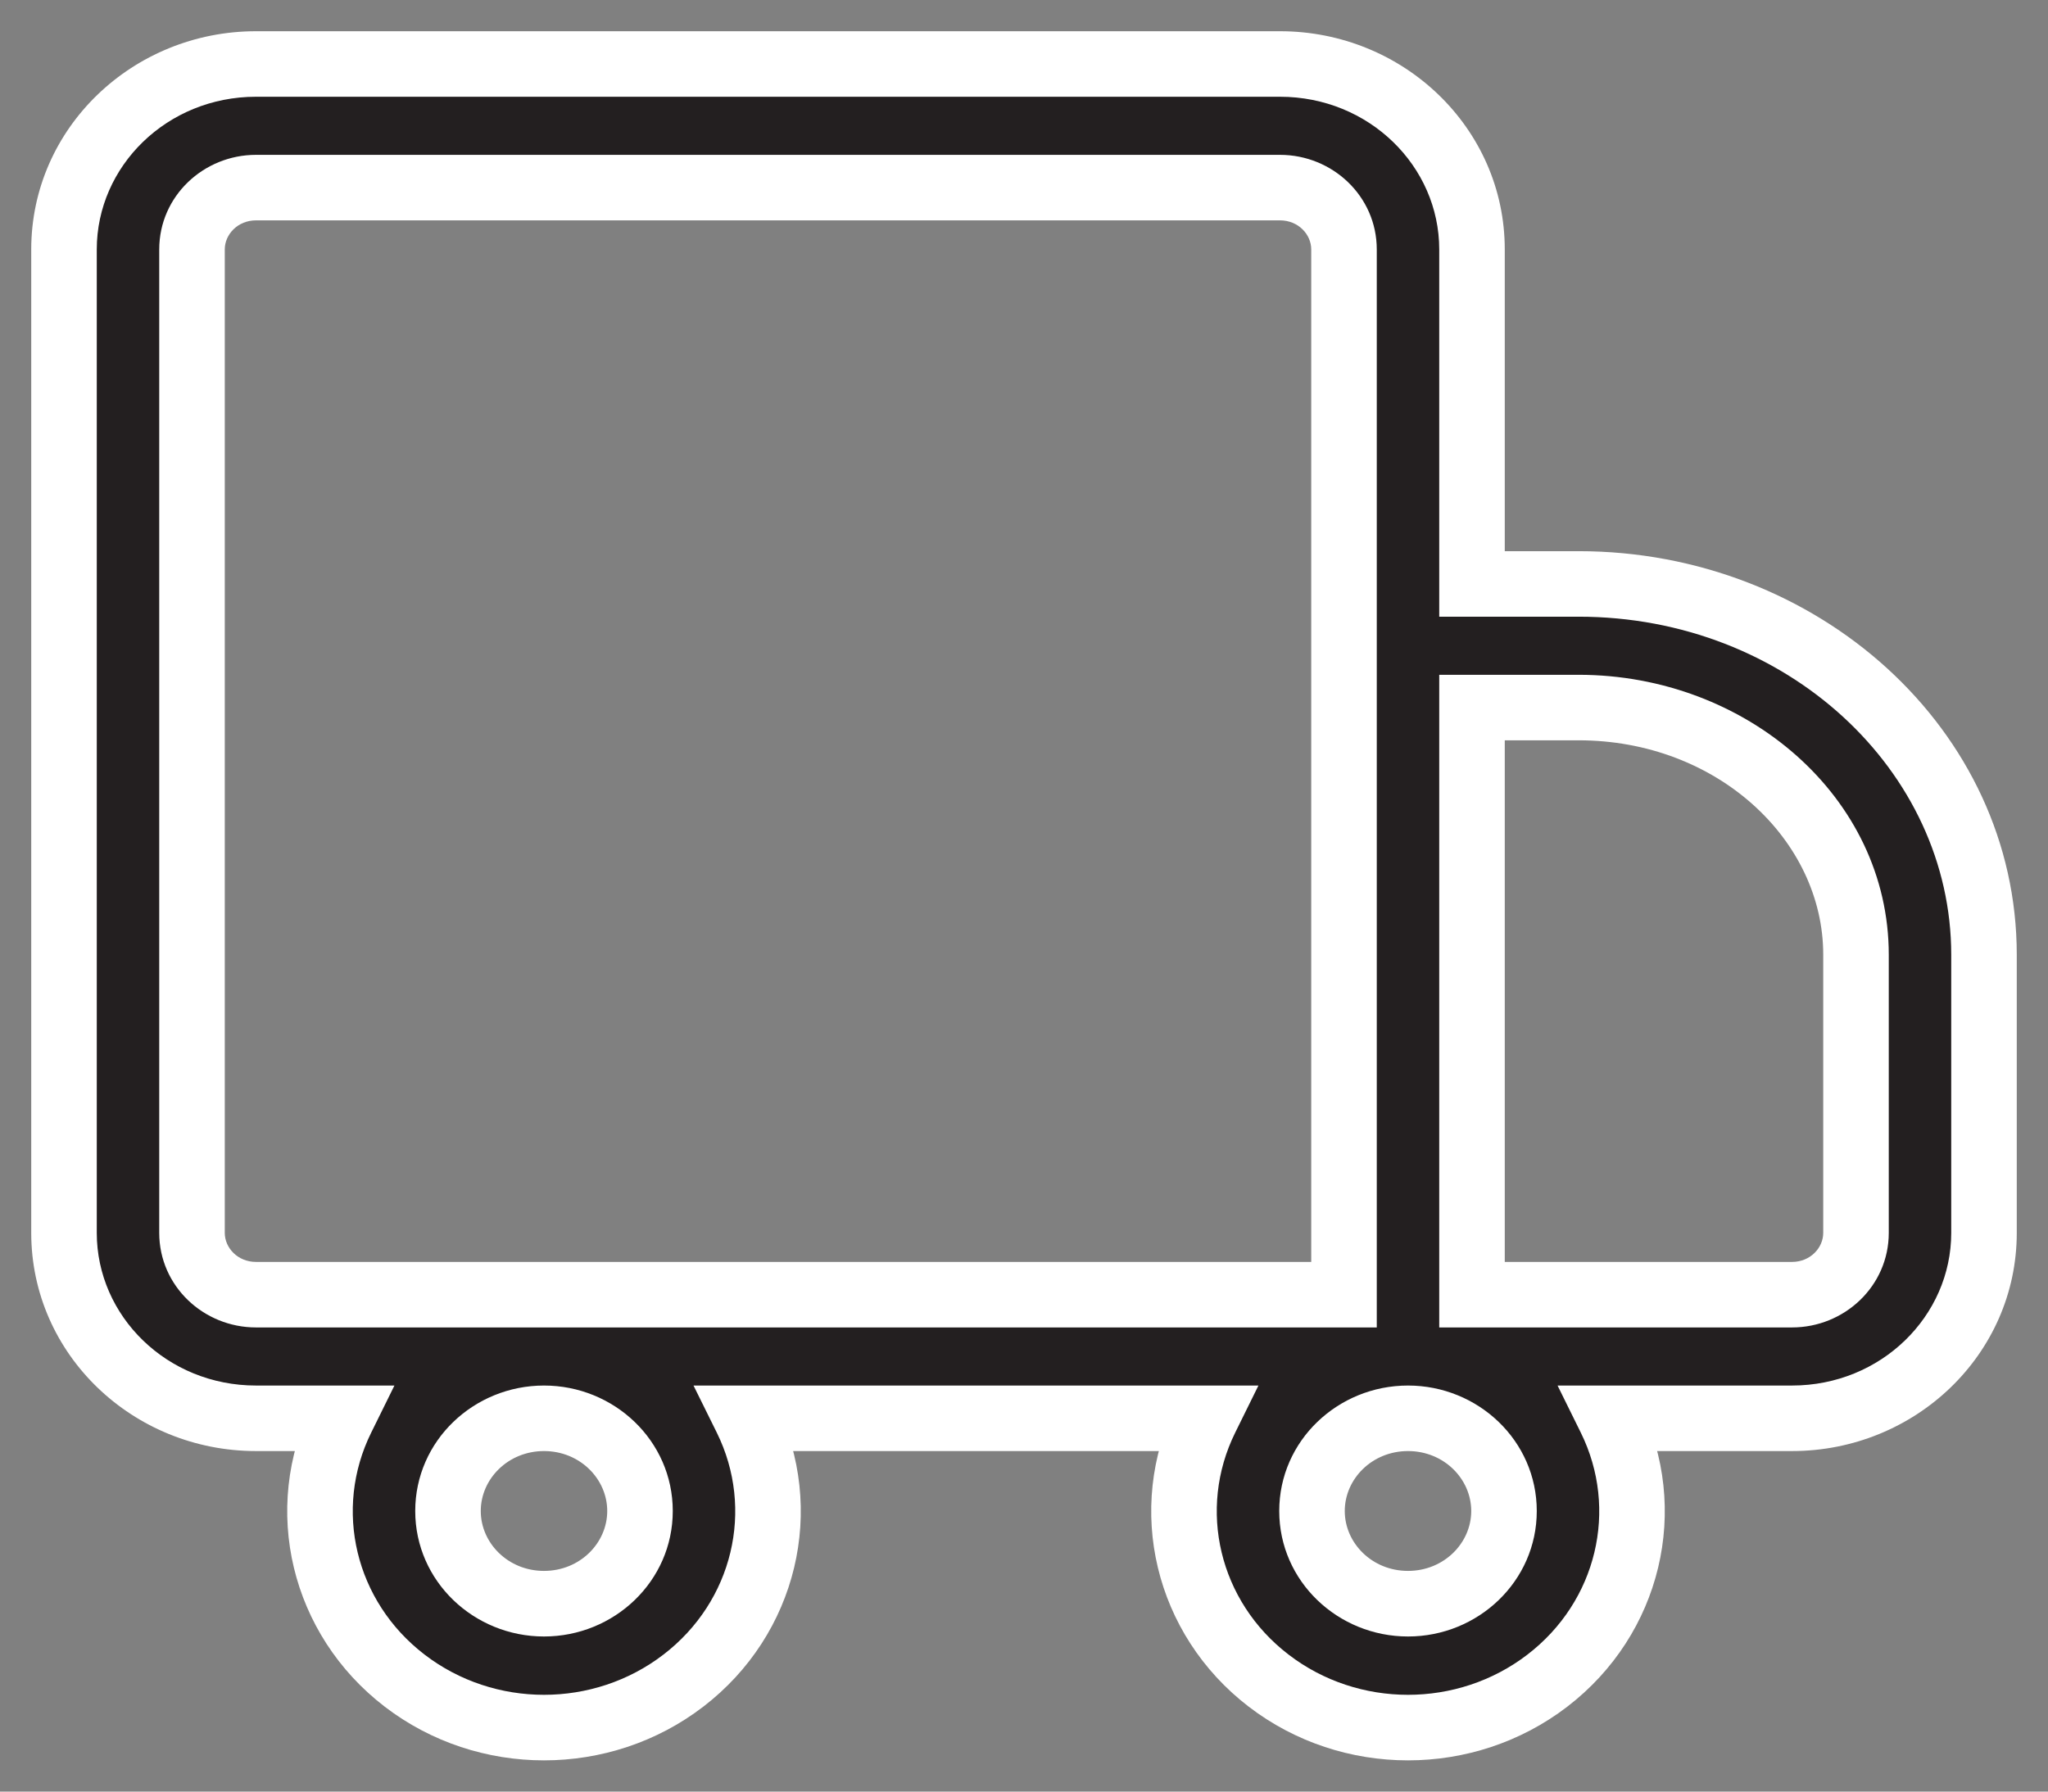
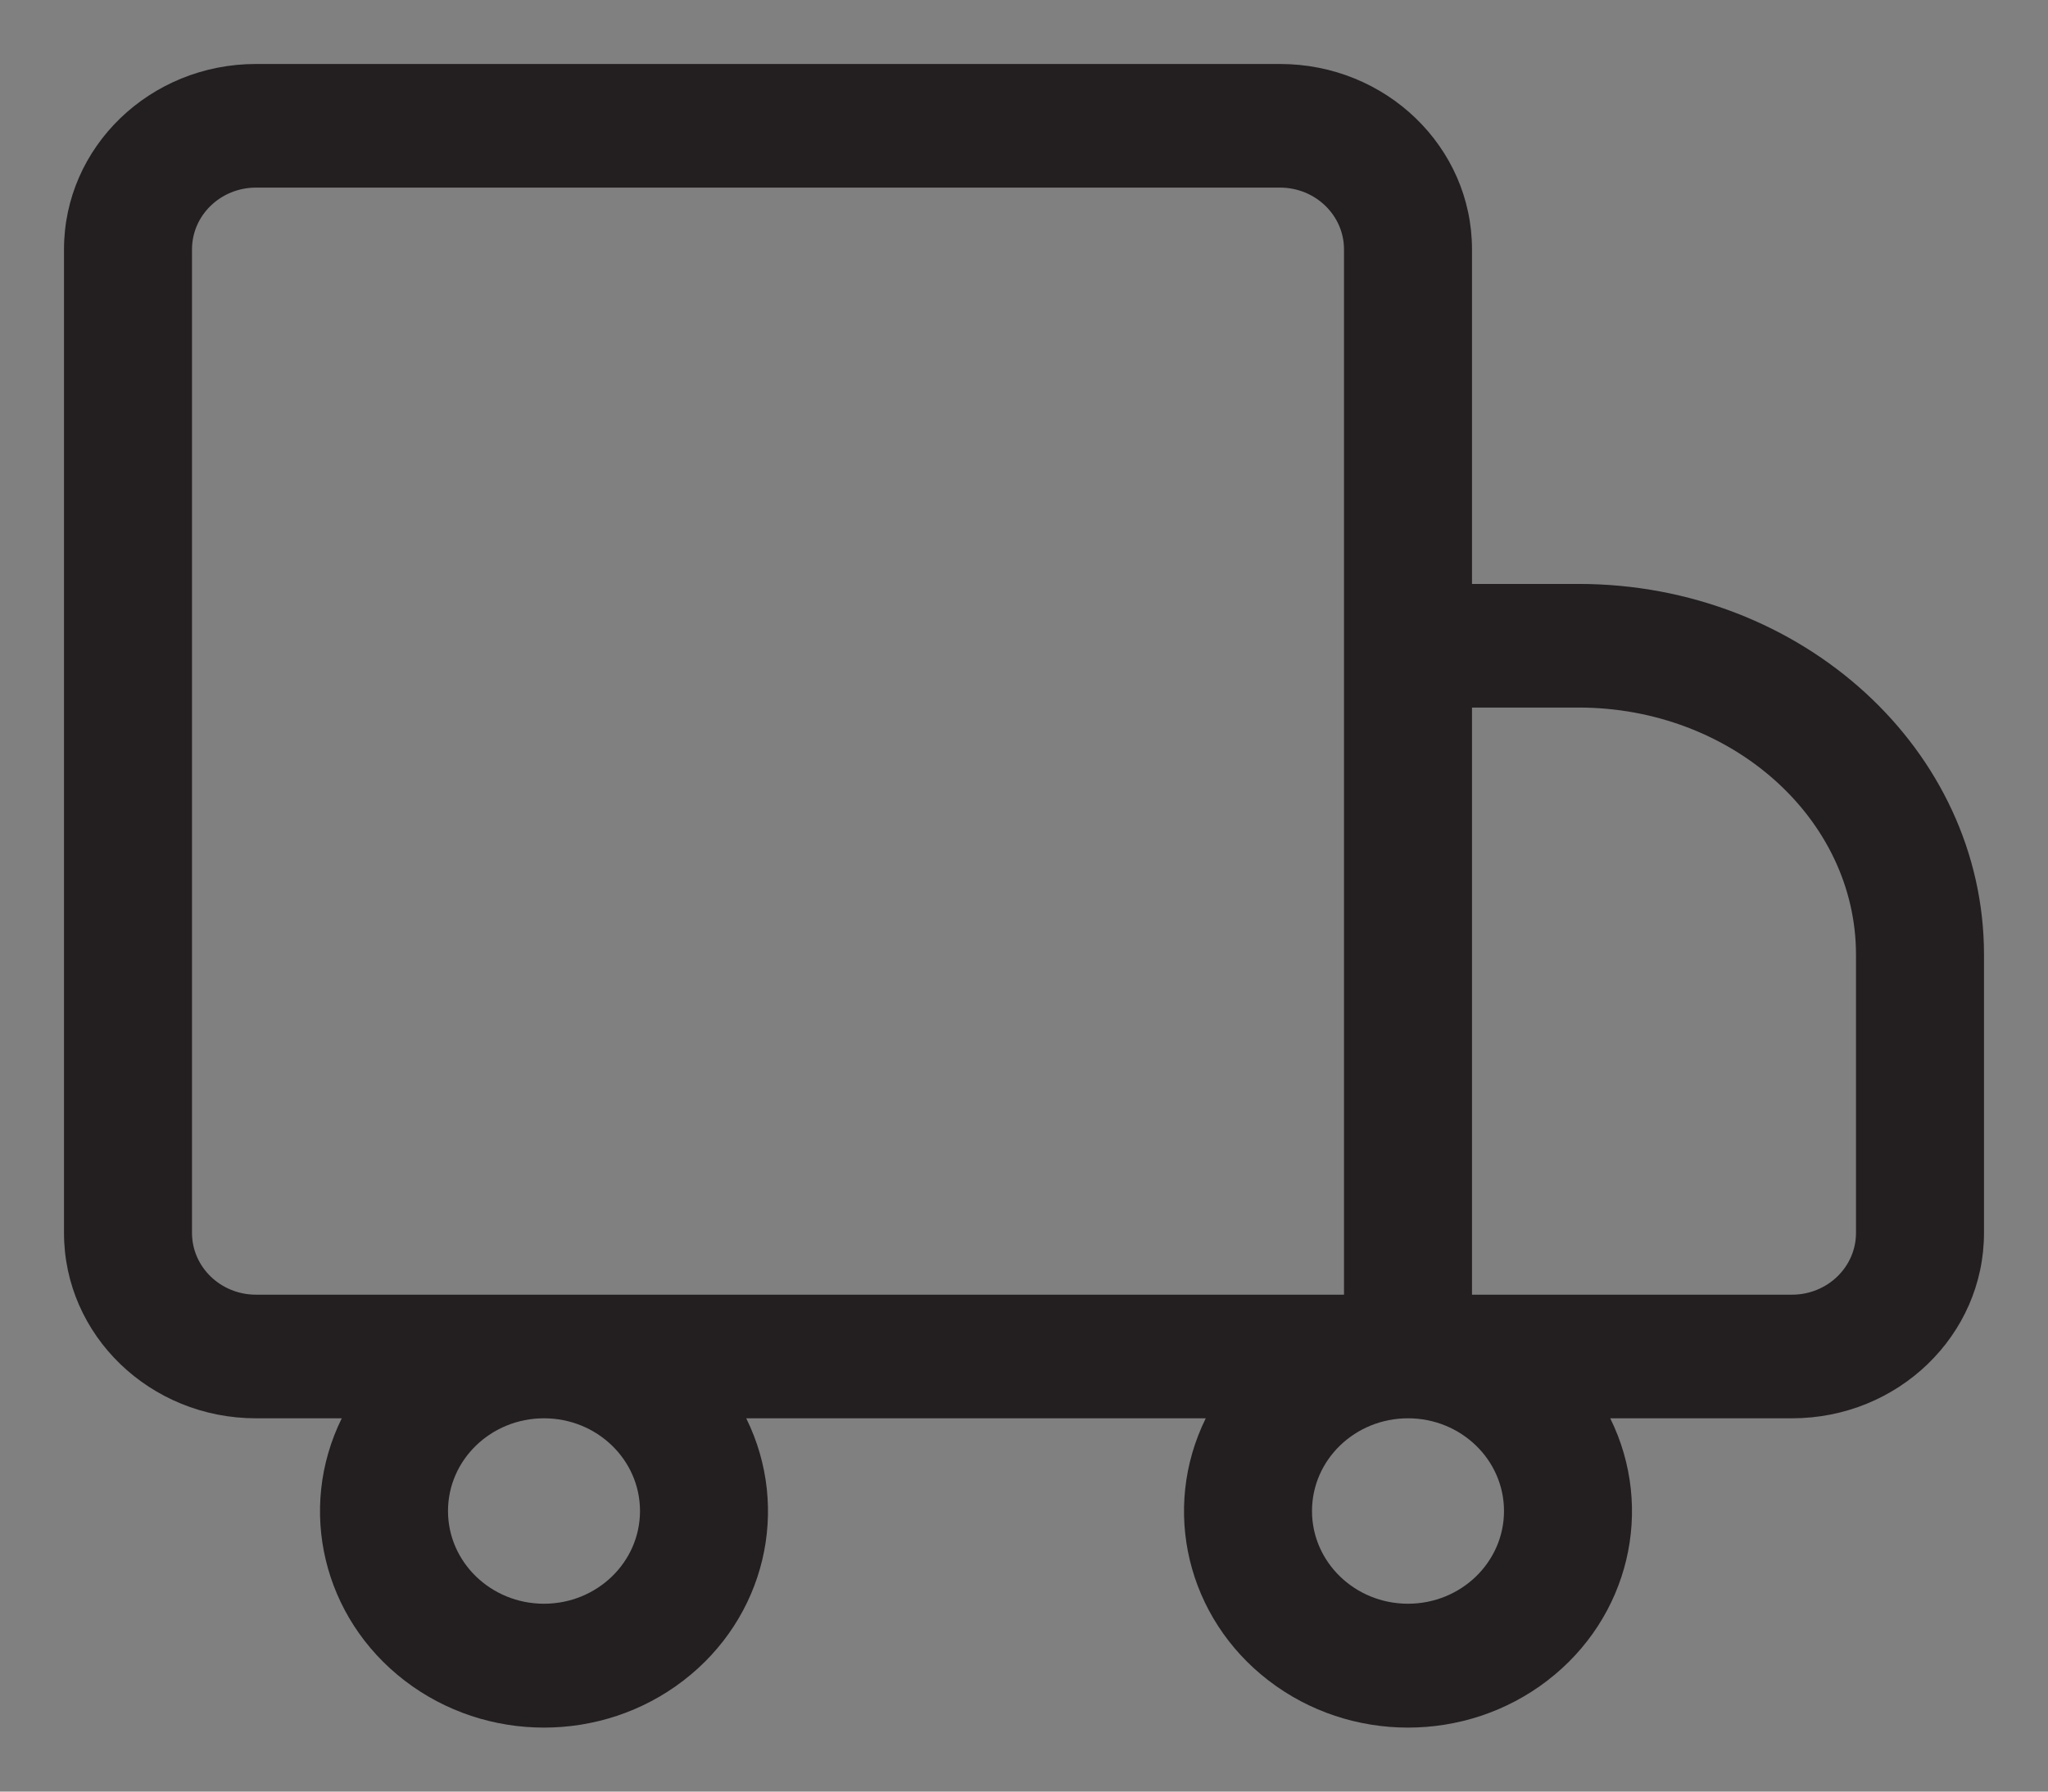
<svg xmlns="http://www.w3.org/2000/svg" width="32" height="28" viewBox="0 0 32 28" fill="none">
  <rect x="0" y="0" width="32" height="28" fill="#808080" stroke="none" />
  <path fill-rule="evenodd" clip-rule="evenodd" d="M24.665 9.126H23V3.898C23 2.297 21.657 1 20 1H4C2.343 1 1 2.297 1 3.898V19.268C1 20.869 2.343 22.166 4 22.166H5.34C4.64 23.587 5.047 25.286 6.322 26.265C7.597 27.245 9.403 27.245 10.678 26.265C11.953 25.286 12.36 23.587 11.66 22.166H18.84C18.14 23.587 18.547 25.286 19.822 26.265C21.097 27.245 22.903 27.245 24.178 26.265C25.453 25.286 25.86 23.587 25.16 22.166H28C29.657 22.166 31 20.869 31 19.268V14.921C31 11.724 28.16 9.126 24.665 9.126ZM3 19.268V3.898C3 3.364 3.448 2.932 4 2.932H20C20.552 2.932 21 3.364 21 3.898V20.234H4C3.448 20.234 3 19.802 3 19.268ZM8.5 25.064C9.328 25.064 10 24.415 10 23.615C10 22.814 9.328 22.166 8.5 22.166C7.672 22.166 7 22.814 7 23.615C7 24.415 7.672 25.064 8.5 25.064ZM23.5 23.615C23.5 24.415 22.828 25.064 22 25.064C21.172 25.064 20.5 24.415 20.5 23.615C20.5 22.814 21.172 22.166 22 22.166C22.828 22.166 23.5 22.814 23.5 23.615ZM28 20.234C28.552 20.234 29 19.802 29 19.268V14.921C29 12.792 27.055 11.058 24.665 11.058H23V20.234H28Z" fill="#231F20" />
-   <path d="M23 9.126H22.488V9.638H23V9.126ZM5.34 22.166L5.799 22.392L6.163 21.654H5.34V22.166ZM11.66 22.166V21.654H10.836L11.201 22.392L11.66 22.166ZM18.84 22.166L19.299 22.392L19.663 21.654H18.84V22.166ZM25.16 22.166V21.654H24.337L24.701 22.392L25.16 22.166ZM21 20.234V20.746H21.512V20.234H21ZM23 11.058V10.546H22.488V11.058H23ZM23 20.234H22.488V20.746H23V20.234ZM23 9.638H24.665V8.614H23V9.638ZM22.488 3.898V9.126H23.512V3.898H22.488ZM20 1.512C21.391 1.512 22.488 2.597 22.488 3.898H23.512C23.512 1.998 21.923 0.488 20 0.488V1.512ZM4 1.512H20V0.488H4V1.512ZM1.512 3.898C1.512 2.597 2.609 1.512 4 1.512V0.488C2.077 0.488 0.488 1.998 0.488 3.898H1.512ZM1.512 19.268V3.898H0.488V19.268H1.512ZM4 21.654C2.609 21.654 1.512 20.569 1.512 19.268H0.488C0.488 21.168 2.077 22.678 4 22.678V21.654ZM5.34 21.654H4V22.678H5.34V21.654ZM6.634 25.859C5.548 25.026 5.209 23.589 5.799 22.392L4.881 21.939C4.07 23.584 4.545 25.547 6.01 26.672L6.634 25.859ZM10.366 25.859C9.275 26.697 7.725 26.697 6.634 25.859L6.01 26.672C7.469 27.792 9.531 27.792 10.99 26.672L10.366 25.859ZM11.201 22.392C11.791 23.589 11.452 25.026 10.366 25.859L10.99 26.672C12.455 25.547 12.93 23.584 12.119 21.939L11.201 22.392ZM18.84 21.654H11.66V22.678H18.84V21.654ZM20.134 25.859C19.048 25.026 18.709 23.589 19.299 22.392L18.381 21.939C17.57 23.584 18.045 25.547 19.51 26.672L20.134 25.859ZM23.866 25.859C22.775 26.697 21.225 26.697 20.134 25.859L19.51 26.672C20.969 27.792 23.031 27.792 24.49 26.672L23.866 25.859ZM24.701 22.392C25.291 23.589 24.952 25.026 23.866 25.859L24.49 26.672C25.955 25.547 26.43 23.584 25.619 21.939L24.701 22.392ZM28 21.654H25.16V22.678H28V21.654ZM30.488 19.268C30.488 20.569 29.391 21.654 28 21.654V22.678C29.923 22.678 31.512 21.168 31.512 19.268H30.488ZM30.488 14.921V19.268H31.512V14.921H30.488ZM24.665 9.638C27.921 9.638 30.488 12.049 30.488 14.921H31.512C31.512 11.4 28.399 8.614 24.665 8.614V9.638ZM2.488 3.898V19.268H3.512V3.898H2.488ZM4 2.42C3.182 2.42 2.488 3.065 2.488 3.898H3.512C3.512 3.664 3.714 3.444 4 3.444V2.42ZM20 2.42H4V3.444H20V2.42ZM21.512 3.898C21.512 3.065 20.818 2.42 20 2.42V3.444C20.286 3.444 20.488 3.664 20.488 3.898H21.512ZM21.512 20.234V3.898H20.488V20.234H21.512ZM4 20.746H21V19.722H4V20.746ZM2.488 19.268C2.488 20.101 3.182 20.746 4 20.746V19.722C3.714 19.722 3.512 19.502 3.512 19.268H2.488ZM9.488 23.615C9.488 24.115 9.062 24.551 8.5 24.551V25.576C9.594 25.576 10.512 24.714 10.512 23.615H9.488ZM8.5 22.678C9.062 22.678 9.488 23.114 9.488 23.615H10.512C10.512 22.515 9.594 21.654 8.5 21.654V22.678ZM7.512 23.615C7.512 23.114 7.938 22.678 8.5 22.678V21.654C7.406 21.654 6.488 22.515 6.488 23.615H7.512ZM8.5 24.551C7.938 24.551 7.512 24.115 7.512 23.615H6.488C6.488 24.714 7.406 25.576 8.5 25.576V24.551ZM22 25.576C23.094 25.576 24.012 24.714 24.012 23.615H22.988C22.988 24.115 22.562 24.551 22 24.551V25.576ZM19.988 23.615C19.988 24.714 20.906 25.576 22 25.576V24.551C21.438 24.551 21.012 24.115 21.012 23.615H19.988ZM22 21.654C20.906 21.654 19.988 22.515 19.988 23.615H21.012C21.012 23.114 21.438 22.678 22 22.678V21.654ZM24.012 23.615C24.012 22.515 23.094 21.654 22 21.654V22.678C22.562 22.678 22.988 23.114 22.988 23.615H24.012ZM28.488 19.268C28.488 19.502 28.286 19.722 28 19.722V20.746C28.818 20.746 29.512 20.101 29.512 19.268H28.488ZM28.488 14.921V19.268H29.512V14.921H28.488ZM24.665 11.57C26.829 11.57 28.488 13.128 28.488 14.921H29.512C29.512 12.455 27.281 10.546 24.665 10.546V11.57ZM23 11.57H24.665V10.546H23V11.57ZM23.512 20.234V11.058H22.488V20.234H23.512ZM28 19.722H23V20.746H28V19.722Z" fill="white" />
</svg>